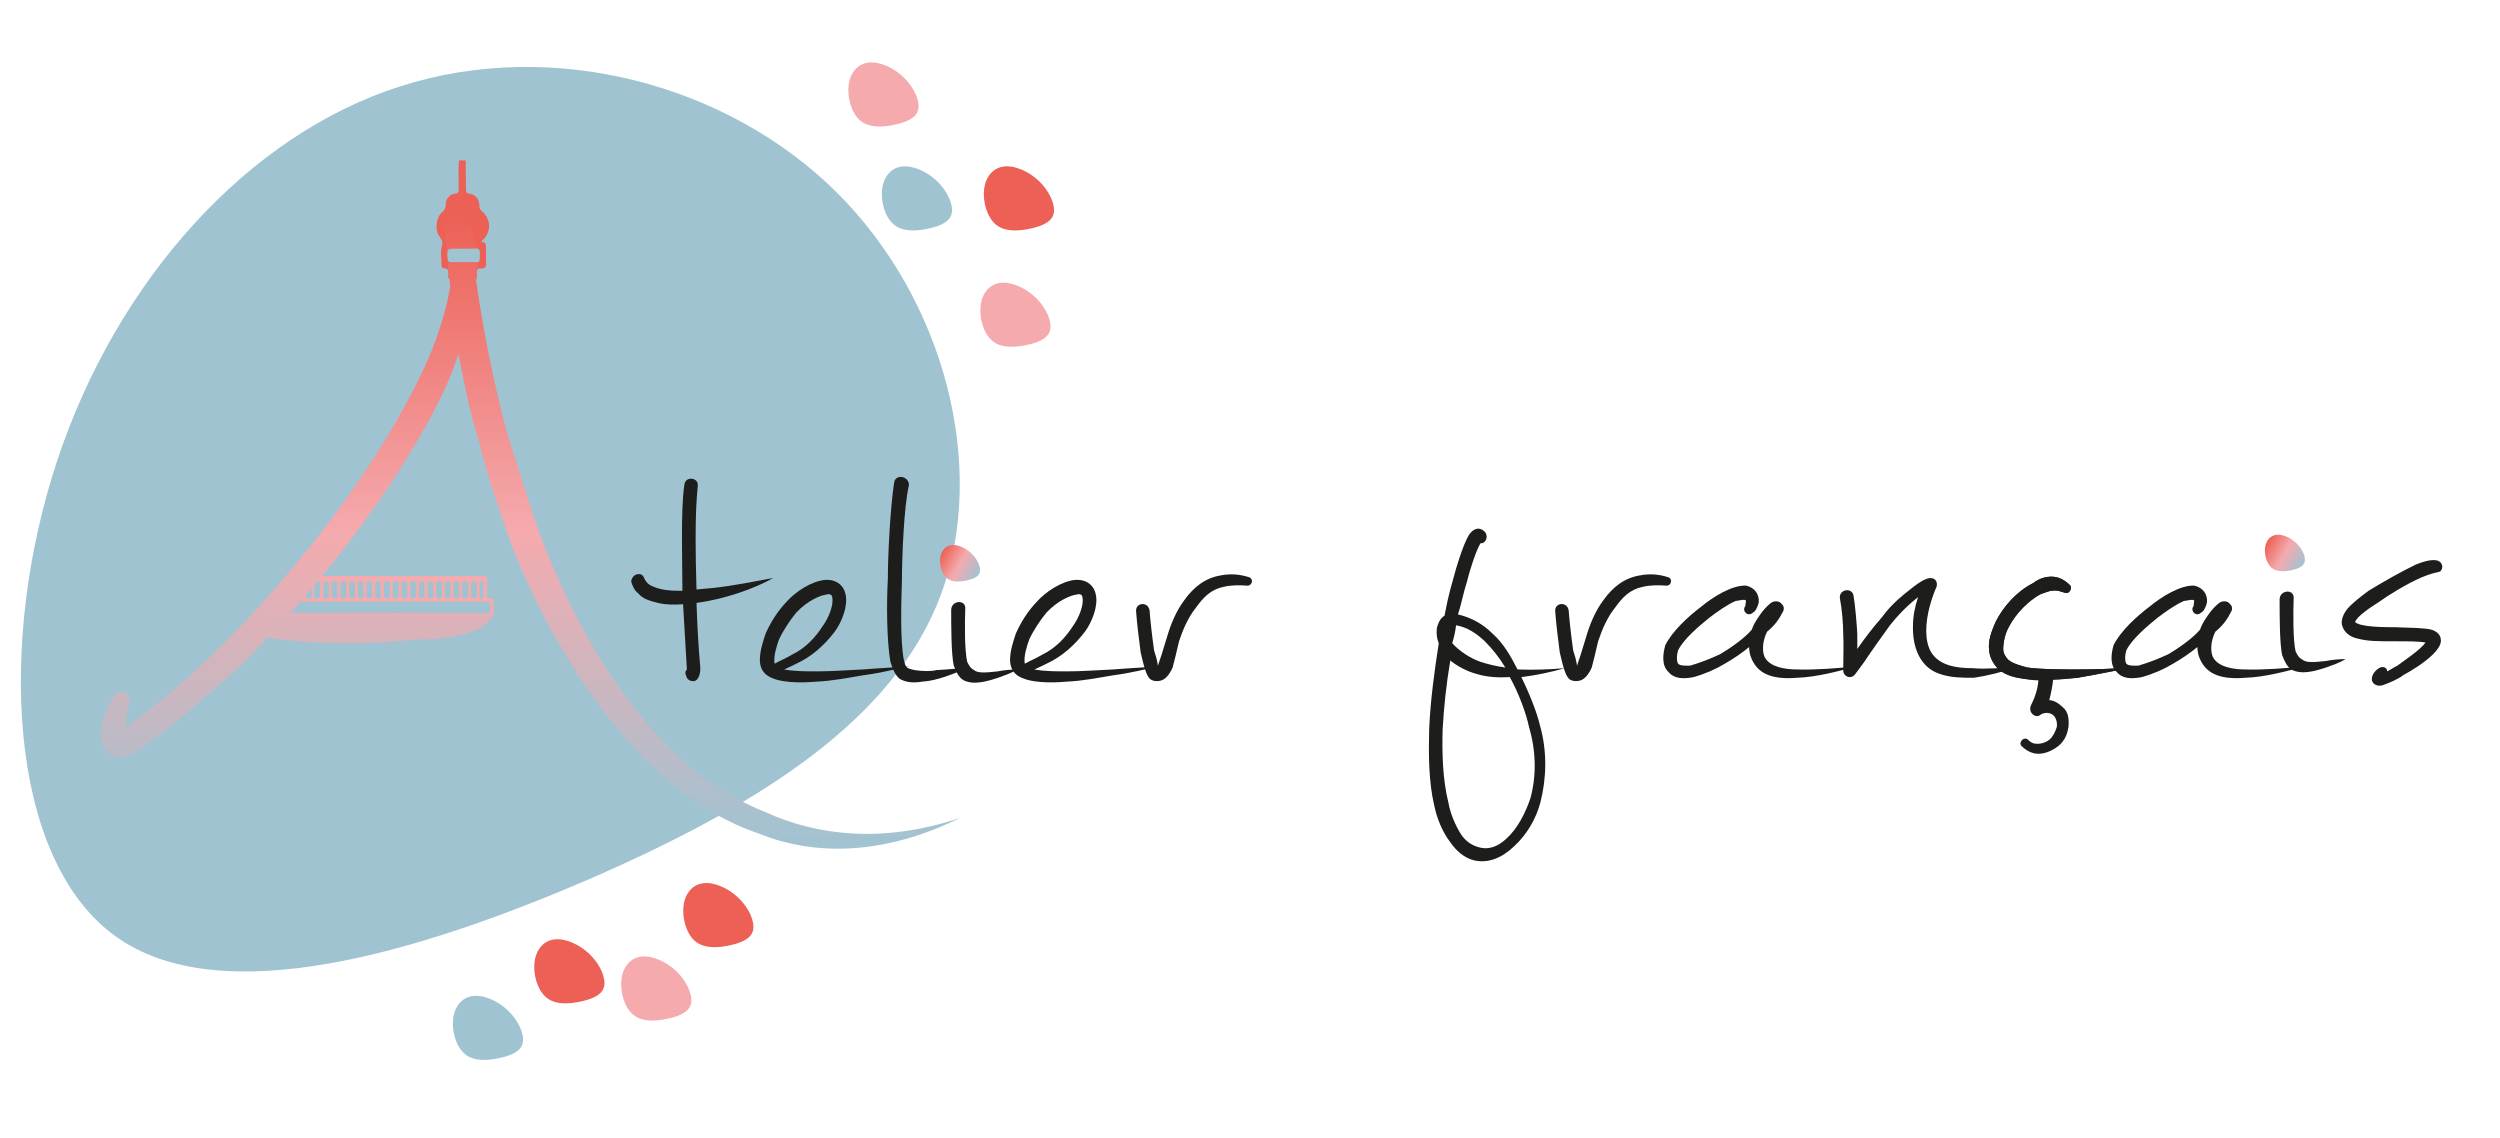
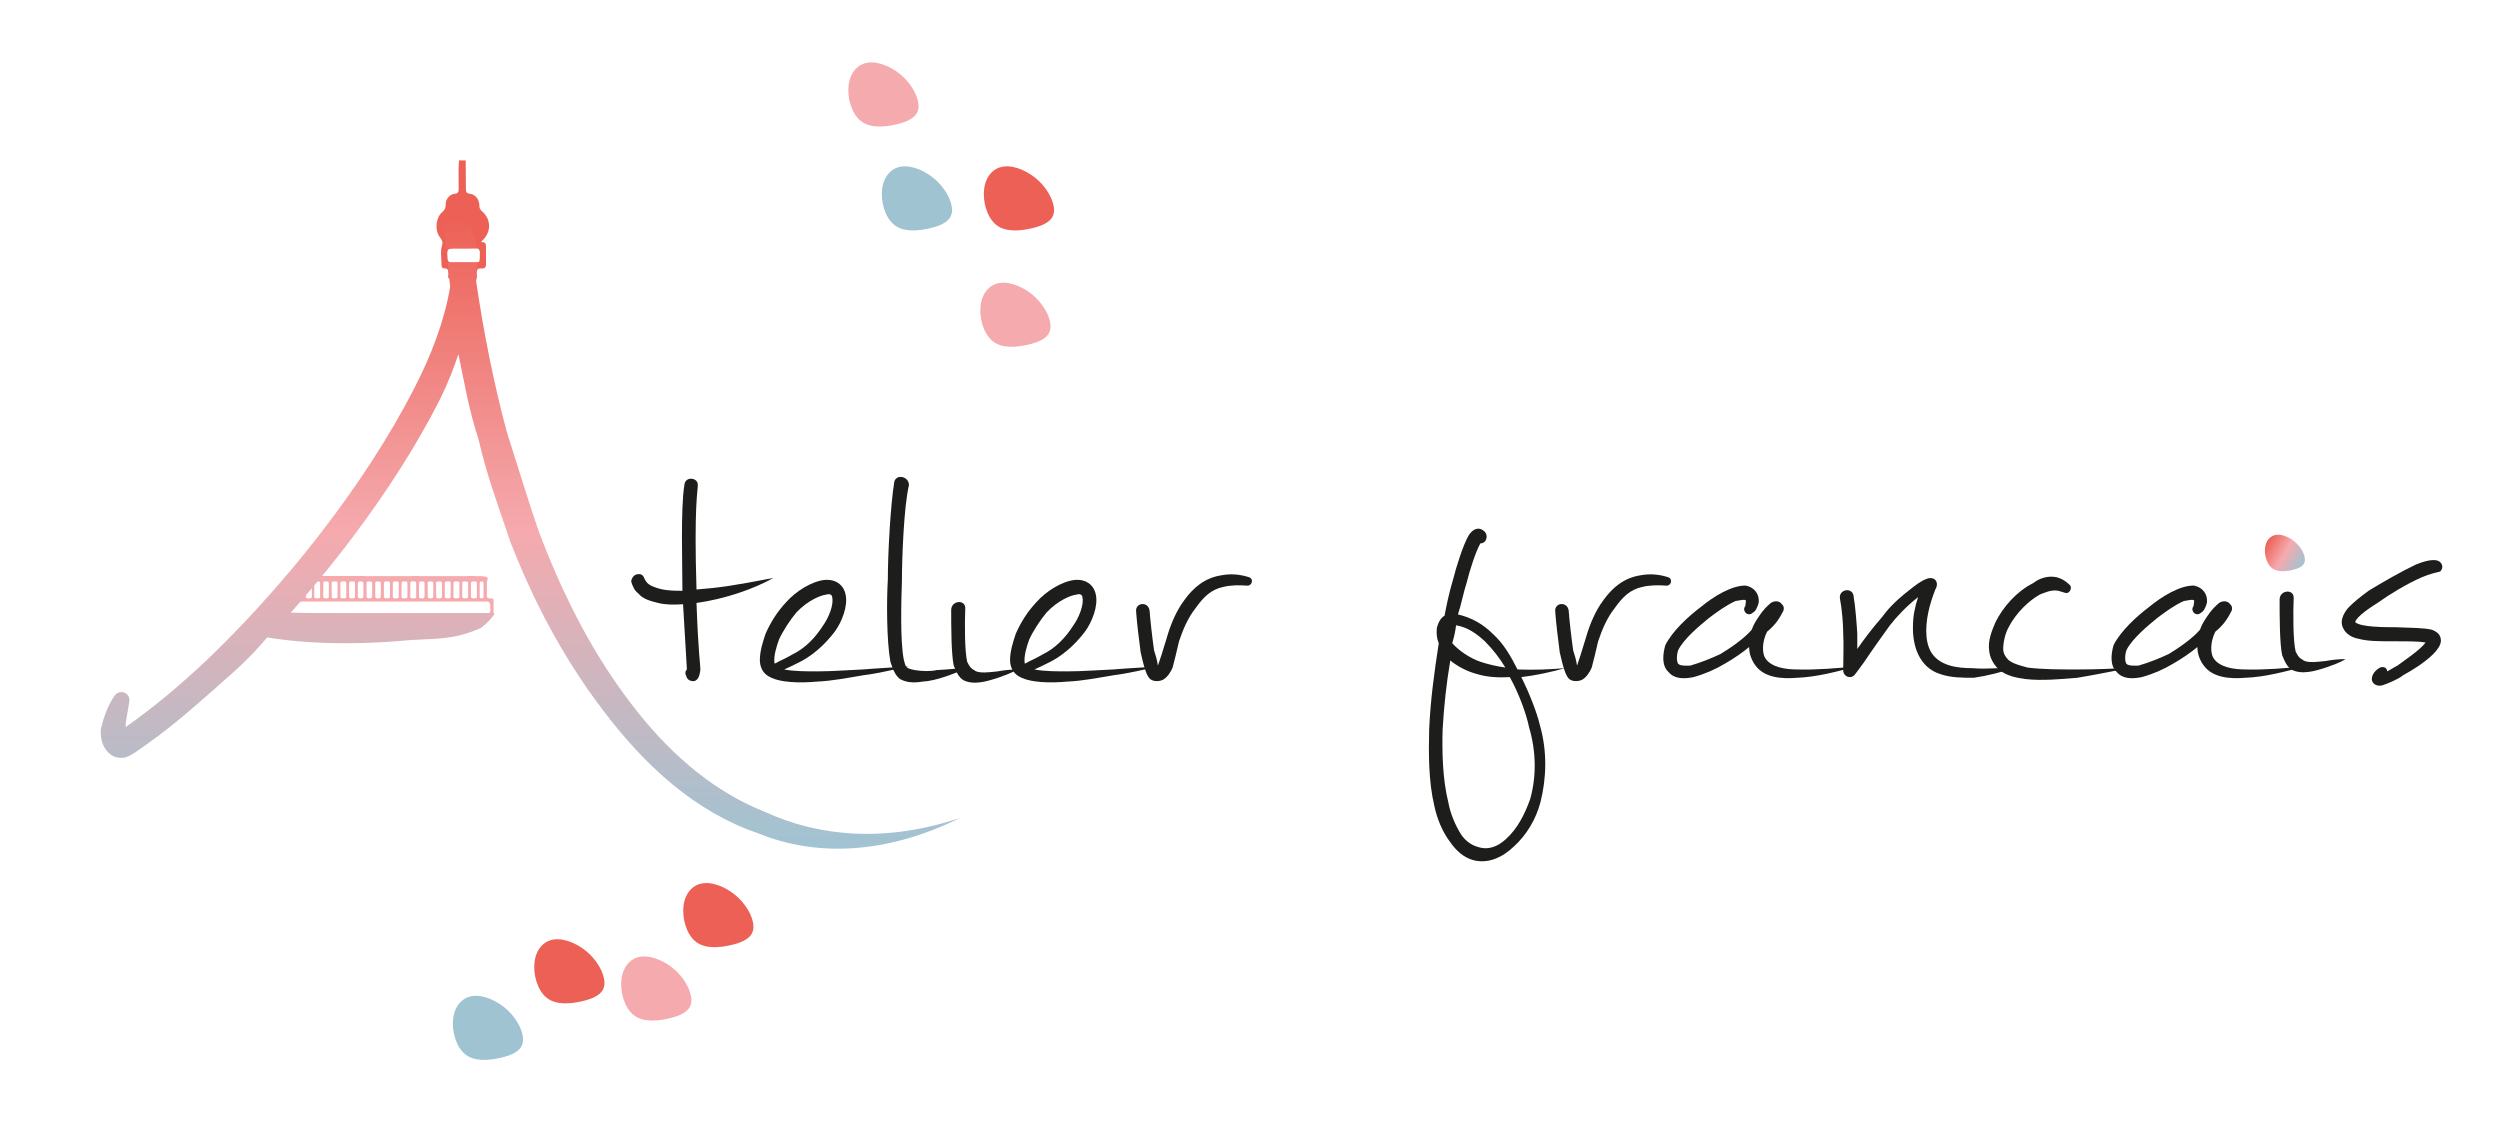
<svg xmlns="http://www.w3.org/2000/svg" xmlns:xlink="http://www.w3.org/1999/xlink" viewBox="0 0 586 266.81">
  <defs>
    <style> .cls-1 { fill: url(#Naamloos_verloop_6); } .cls-2 { fill: #ec6055; } .cls-3 { fill: #f5aaae; } .cls-4 { fill: #a0c3d2; } .cls-5 { fill: #1d1d1b; } .cls-6 { fill: url(#Naamloos_verloop_14-2); } .cls-7 { fill: url(#Naamloos_verloop_14); } </style>
    <linearGradient id="Naamloos_verloop_6" data-name="Naamloos verloop 6" x1="124.32" y1="198.94" x2="124.32" y2="50.3" gradientUnits="userSpaceOnUse">
      <stop offset="0" stop-color="#a0c3d2" />
      <stop offset=".5" stop-color="#f5aaae" />
      <stop offset="1" stop-color="#ec6055" />
    </linearGradient>
    <linearGradient id="Naamloos_verloop_14" data-name="Naamloos verloop 14" x1="530.99" y1="127.58" x2="539.74" y2="132.63" gradientUnits="userSpaceOnUse">
      <stop offset="0" stop-color="#ec6055" />
      <stop offset=".5" stop-color="#f5aaae" />
      <stop offset="1" stop-color="#a0c3d2" />
    </linearGradient>
    <linearGradient id="Naamloos_verloop_14-2" data-name="Naamloos verloop 14" x1="220.44" y1="129.98" x2="229.2" y2="135.04" xlink:href="#Naamloos_verloop_14" />
  </defs>
  <g id="Laag_10" data-name="Laag 10">
    <path class="cls-2" d="m176.55,217.9c-.35,2.01-2.47,2.99-5.2,3.62-2.74.63-6.1.94-8.29-.81-2.21-1.76-3.22-5.56-2.83-8.48.39-2.92,2.17-4.95,4.72-5.21,2.55-.27,5.85,1.21,8.2,3.49,2.36,2.29,3.75,5.36,3.41,7.4Z" />
    <path class="cls-2" d="m141.63,231.07c-.35,2.01-2.47,2.99-5.2,3.62-2.74.63-6.1.94-8.29-.81-2.21-1.76-3.22-5.56-2.83-8.48.39-2.92,2.17-4.95,4.72-5.21,2.55-.27,5.85,1.21,8.2,3.49,2.36,2.29,3.75,5.36,3.41,7.4Z" />
    <path class="cls-3" d="m162,235.1c-.35,2.01-2.47,2.99-5.2,3.62-2.74.63-6.1.94-8.29-.81-2.21-1.76-3.22-5.56-2.83-8.48.39-2.92,2.17-4.95,4.72-5.21,2.55-.27,5.85,1.21,8.2,3.49,2.36,2.29,3.75,5.36,3.41,7.4Z" />
    <path class="cls-4" d="m122.55,244.33c-.35,2.01-2.47,2.99-5.2,3.62-2.74.63-6.1.94-8.29-.81-2.21-1.76-3.22-5.56-2.83-8.48.39-2.92,2.17-4.95,4.72-5.21,2.55-.27,5.85,1.21,8.2,3.49,2.36,2.29,3.75,5.36,3.41,7.4Z" />
    <path class="cls-3" d="m246.19,77.17c-.35,2.01-2.47,2.99-5.2,3.62-2.74.63-6.1.94-8.29-.81-2.21-1.76-3.22-5.56-2.83-8.48.39-2.92,2.17-4.95,4.72-5.21,2.55-.27,5.85,1.21,8.2,3.49,2.36,2.29,3.75,5.36,3.41,7.4Z" />
    <path class="cls-4" d="m223.1,49.9c-.35,2.01-2.47,2.99-5.2,3.62-2.74.63-6.1.94-8.29-.81-2.21-1.76-3.22-5.56-2.83-8.48.39-2.92,2.17-4.95,4.72-5.21,2.55-.27,5.85,1.21,8.2,3.49,2.36,2.29,3.75,5.36,3.41,7.4Z" />
    <path class="cls-2" d="m247.01,49.9c-.35,2.01-2.47,2.99-5.2,3.62-2.74.63-6.1.94-8.29-.81-2.21-1.76-3.22-5.56-2.83-8.48.39-2.92,2.17-4.95,4.72-5.21,2.55-.27,5.85,1.21,8.2,3.49,2.36,2.29,3.75,5.36,3.41,7.4Z" />
    <path class="cls-3" d="m215.25,25.54c-.35,2.01-2.47,2.99-5.2,3.62-2.74.63-6.1.94-8.29-.81-2.21-1.76-3.22-5.56-2.83-8.48.39-2.92,2.17-4.95,4.72-5.21,2.55-.27,5.85,1.21,8.2,3.49,2.36,2.29,3.75,5.36,3.41,7.4Z" />
  </g>
  <g id="Laag_11" data-name="Laag 11">
-     <path class="cls-4" d="m220.61,139.24c-10.88,29.5-42.86,49.56-82.28,66.74-39.56,17.05-86.56,31.48-111.44,13.35C1.87,201.07-.62,150.35,13.39,108.02,27.41,65.7,58.06,31.61,93.82,20.24c35.89-11.51,76.76-.43,102.17,24.73,25.54,25.28,35.5,64.5,24.62,94.27Z" />
    <path class="cls-3" d="m114.78,140.25c-.48,0-.68-.15-.66-.66.02-1,0-2.01.01-3.01,0-.16.01-.33.07-.47.25-.63.15-.82-.54-.96-.67-.14-1.36-.12-2.03-.09-.14,0-.26-.01-.36-.05h-1.71c-.12.09-.33.03-.48.03-1.73.01-3.46.01-5.18.01s-3.41,0-5.12-.01c-.16,0-.37.07-.5-.03h-1.68c-.11.04-.28.04-.54.04h-5c-1.75,0-3.5-.02-5.25.01-.14,0-.25-.01-.33-.05h-14.68c-.09.03-.2.05-.32.04-.62-.01-1.24-.01-1.86,0-.44.01-.89.04-1.29.24-.28.15-.53.43-.2.65.48.31.42.73.42,1.16v2.29q0,.81-.81.85c-.35.02-.63.07-.63.53.01,1.06.01,2.12,0,3.19,0,.32.14.5.46.48.65-.03.61.24.41.73-.27.62-.53,1.24-.8,1.86h27.66c-.25,0-.56-.08-.81-.06-.06.01-.12,0-.19,0v-.02c-.15,0-.32.02-.47,0-.3-.04-.75.16-.88-.14-.1-.21.3-.46.47-.7.07-.1.16-.18.24-.28.27-.33.42-.55.54-.64.08-.07.16-.07.25,0,.13.09.3.31.6.68.26.32.82.69.66.97-.07.15-.23.19-.41.19h9.66c-.19,0-.34-.05-.42-.21-.14-.29.47-.71.76-1.07.71-.88.57-.78,1.24.01.2.23.38.47.57.7.09.12.27.25.21.4-.09.21-.32.11-.49.12-.32.01-.64,0-1.05,0-.22-.06-.55.05-.82.05h9.41s.05-.04.08-.06c-.26.01-.53.01-.79.01h-1.03c-.32,0-.34-.14-.17-.37.33-.42.67-.85,1-1.28.17-.21.32-.19.48.01.33.41.67.82.99,1.22.29-.25.6-.54.91-.85.22-.22.44-.45.63-.66,0-.01-.01-.02-.01-.03-.12-.29-.21-.55.27-.57.38-.02.42-.28.42-.59v-2.71c0-.88,0-.9-.91-.9Zm-2.34-3.59c0-.34.24-.36.5-.36s.41.11.4.39v3.12c.01.3-.13.44-.43.44s-.47-.1-.47-.41c-.01-1.06-.01-2.12,0-3.18Zm-2.04.09c0-.56.39-.44.72-.45.31-.01.67-.06.66.45-.02.52-.01,1.04-.01,1.56,0,.48,0,.96.01,1.44.02.53-.34.5-.69.5s-.7.03-.69-.5c.01-1,0-2,0-3Zm-2.05-.01c0-.56.41-.43.72-.44.33-.01.67-.05.66.46-.02.5-.01,1-.01,1.5s-.01,1,.01,1.5c.01.53-.35.49-.7.49-.36.01-.69.02-.68-.51.01-1,.01-2,0-3Zm-2.04.01c-.01-.57.4-.44.72-.45s.67-.05.66.46c-.02.49-.01.99-.01,1.5s-.01,1,.01,1.5c.01.53-.35.49-.7.49-.36.01-.7.03-.69-.5.02-1,.01-2.01.01-3Zm-2.05-.01c0-.56.41-.43.73-.44.32-.02.66-.04.65.46-.02.5-.01,1-.01,1.5s-.01,1,0,1.5c.02.53-.34.49-.69.49-.36.01-.69.01-.68-.51,0-1,0-2,0-3Zm-2.04.06c-.02-.58.37-.49.72-.51.38-.01.68.02.66.53-.03.48-.01.96-.01,1.44s-.01,1,0,1.5c.01.53-.35.49-.7.5-.36,0-.68-.01-.67-.52.01-.98.02-1.96,0-2.94Zm-1.32-.51c.34.01.66-.02.66.47-.01,1-.01,2,0,3,0,.48-.31.5-.65.5-.34-.01-.66-.02-.65-.49v-1.56c0-.48,0-.96-.01-1.44-.01-.49.32-.48.65-.48Zm-2.07,0c.35.01.7-.03.68.5-.02.5,0,1,0,1.5s-.01.97,0,1.44c0,.51-.31.52-.68.53-.36,0-.63-.06-.62-.52.01-.98.01-1.97,0-2.94,0-.47.26-.52.63-.51Zm-1.89.01c.3-.02.63-.04.62.43-.02.5-.01,1-.01,1.51s-.01,1.04,0,1.56c.01.45-.3.47-.61.45s-.76.12-.76-.42c-.02-1.04-.02-2.09-.01-3.13.01-.56.47-.38.77-.4Zm-2.81.45c-.01-.56.4-.44.72-.45.33-.01.67-.05.65.46-.01.49,0,.99,0,1.5s-.01,1,0,1.5c.02.53-.34.49-.69.49-.36.01-.69.02-.68-.5.01-1.01.01-2.01,0-3Zm-2.05-.01c0-.56.41-.43.73-.44.32-.02.67-.05.65.46-.02.5,0,1,0,1.5s0,1,0,1.5c.01.53-.35.49-.7.49-.36.01-.69.02-.68-.51.01-1,.01-2,0-3Zm-1.25-.44c.37-.04.61.07.59.52-.03.48-.01.96-.01,1.44s-.01,1,0,1.5c.02.48-.29.51-.63.49-.35-.01-.78.09-.78-.48-.01-1-.01-2-.01-3,.01-.63.49-.44.84-.47Zm-2.87.48c0-.54.36-.47.7-.49.37-.01.62.06.6.52-.02.5,0,1,0,1.5,0,.46-.02.92,0,1.38.02.47-.23.57-.63.57-.38-.01-.68-.04-.67-.54.02-.98.01-1.96,0-2.94Zm-2.04,0c-.01-.49.3-.49.64-.49.32.01.67-.03.67.46-.01.52,0,1.04,0,1.56,0,.46-.02.93,0,1.39.02.47-.25.56-.65.56-.38-.01-.67-.04-.66-.54.01-.98.01-1.97,0-2.94Zm-2.04,1.44c0-.46.02-.92,0-1.38-.03-.48.22-.56.62-.55.37.01.69,0,.68.52-.01.95-.01,1.92,0,2.88.01.52-.29.56-.7.57-.43.01-.63-.15-.6-.6.02-.47,0-.96,0-1.44Zm-2.04-1.49c0-.53.38-.43.68-.43s.69-.11.69.42v1.5c0,.51,0,1.04,0,1.56.01.49-.31.48-.65.47-.33-.01-.72.08-.72-.46,0-1.03.01-2.05,0-3.06Zm-2.05,1.47c0-.49.01-.97,0-1.44-.02-.51.33-.47.65-.46s.73-.12.72.45v3.06c0,.5-.36.44-.68.44s-.69.07-.69-.43v-1.62Zm-1.39-1.9c.32.01.73-.12.72.45v3.06c0,.5-.37.44-.69.44-.3,0-.68.07-.68-.43v-1.57c0-.5.01-1-.01-1.5-.01-.51.34-.46.66-.45Zm-2.62.42c.01-.55.45-.4.76-.42.33-.03.55.06.54.46-.02.49,0,.99,0,1.5s-.01,1,0,1.5c.01.41-.23.5-.58.49-.34-.01-.72.04-.73-.47,0-1.03,0-2.05.01-3.06Zm-1.48-.43h.14c.31.01.61,0,.6.5-.02.98-.02,1.96-.01,2.94.01.57-.36.51-.73.53-.39.01-.67-.06-.65-.55.03-.48.01-.96.01-1.44,0-.35.01-.7,0-1.05,0-.13,0-.26-.01-.39-.03-.51.26-.56.65-.54Zm-2.6.46c0-.6.46-.43.78-.45.35-.03.65.01.63.49-.01.36-.01.72,0,1.09v.4h-.01c0,.5,0,1,.01,1.5,0,.49-.34.48-.67.47-.32-.01-.74.09-.74-.45v-.27c-.01-.93,0-1.86,0-2.78Zm-2.04.03c-.01-.44.23-.5.57-.48.33.01.73-.09.73.46v1.5c0,.47,0,.96,0,1.43.02.48-.25.57-.65.57s-.66-.04-.65-.54c.02-.99.01-1.97,0-2.94Zm-1.01-.47c.32-.01.34.21.34.45v3.05c0,.21-.05.41-.32.42-.26,0-.34-.18-.34-.4,0-1.04,0-2.08,0-3.11,0-.22.06-.4.33-.41Zm-1.76,6.52c0-.44,0-.88-.01-1.32-.01-.36.13-.54.5-.51.14.01.28,0,.42,0h46.21q.91,0,.91.93c0,.42-.02.84,0,1.26.01.21-.04.36-.16.43h-.01c-.08.07-.18.09-.32.08-.18-.01-.36,0-.54,0h-46.15q-.85,0-.85-.87Zm3.64,4h-2.34c.5-.6.87-1.06,1.25-1.52.14-.17.26-.15.39.01.3.4.61.8.91,1.2.18.24.02.31-.21.31Zm.81-.45c-.39-.51-.78-1.01-1.16-1.52-.18-.23-.08-.39.19-.39.9-.01,1.79,0,2.87,0-.6.73-1.08,1.31-1.56,1.89-.11.14-.22.17-.34.02Zm3.54.37c-.07.12-.22.08-.33.08h-2.46c.47-.58.84-1.04,1.22-1.5.21-.26.38-.21.57.03.28.37.59.72.88,1.08.07.09.19.18.12.31Zm.36-.65c-.34-.43-.68-.84-1.03-1.26-.19-.23-.15-.37.16-.37.84-.01,1.68-.01,2.65-.01-.41.69-.88,1.15-1.29,1.66-.17.21-.33.18-.49-.02Zm3.28.72c-.8,0-1.62,0-2.58,0,.49-.6.89-1.08,1.29-1.56.15-.18.3-.15.45.02.32.4.65.8.98,1.2.15.19.15.33-.14.33Zm2.09-1.99c-.32.41-.66.81-.98,1.23-.19.24-.36.27-.57,0-.32-.41-.65-.81-.98-1.21-.24-.29-.1-.38.2-.39h1.08c.36,0,.72,0,1.08.01.29,0,.37.12.17.36Zm2.47,1.38c-.28-.2-.61-.46-.54-.92.11-.73.21-.83.96-.83.38.01.75-.06,1.23.08-.39.49-.71.92-1.07,1.32-.15.17-.28.57-.58.35Zm3.21.77c-.85.01-1.71.01-2.76.01.53-.66.96-1.2,1.41-1.73.15-.18.3-.14.44.03.37.45.74.9,1.1,1.34.21.26.09.35-.19.35Zm.53-.86c-.35-.44-.71-.87-1.06-1.31-.22-.27-.05-.34.2-.35h2.7c-.53.65-.94,1.15-1.35,1.65-.16.2-.33.21-.49.01Zm.59.83c.51-.62.94-1.16,1.38-1.69.13-.15.27-.15.41.01.43.51.86,1.03,1.41,1.68h-3.2Zm4.81-2.07c-.33.4-.68.79-1,1.2-.2.25-.36.27-.57.01-.32-.41-.65-.82-.98-1.21-.26-.31-.14-.42.2-.42h2.16c.41-.01.4.16.19.42Zm1.71.45c-.19-.24-.62-.48-.48-.76.14-.27.59-.08.9-.11.16-.02.32,0,.48,0s.32-.02.48,0c.31.04.74-.16.88.13.11.24-.27.5-.45.72-.89,1.14-.91,1.14-1.81.02Zm3.99,1.65c-.4.01-.8,0-1.2,0h0c-.36.01-.72.01-1.08,0-.26,0-.42-.07-.21-.34.36-.46.73-.91,1.1-1.35.14-.18.3-.2.45-.02.38.45.77.92,1.14,1.39.19.24.01.31-.2.32Zm.87-.72c-.19.07-.26-.07-.35-.17-.33-.4-.66-.8-.99-1.2-.08-.11-.25-.22-.14-.36.06-.07.23-.06.34-.07.2-.01.4,0,.66,0,.33.1.86-.24,1.08.37.16.43-.19,1.26-.6,1.43Zm4.38-.63c-.63.76-.64.75-1.28-.03-.21-.26-.42-.52-.64-.79-.19-.23-.14-.35.16-.35h1.26c.42.06,1.05-.22,1.21.14.13.31-.43.7-.71,1.03Zm2.97.5c-.35-.44-.72-.87-1.07-1.31-.15-.18-.16-.35.13-.35.8-.01,1.6-.01,2.41,0,.09,0,.2.02.19.2-.03.06-.08.14-.14.22-.33.4-.68.79-1,1.21-.18.22-.33.27-.52.03Zm3.32.85h-2.16c-.13,0-.31.06-.37-.11-.06-.15.08-.25.17-.36.29-.37.61-.74.89-1.12.23-.29.42-.33.66-.02.32.41.65.81.98,1.21.21.26.16.39-.17.4Zm1.92-1.93c-.17.22-.45.43-.58.66-.06.1-.16.19-.22.29-.2.32-.38.36-.62.03-.25-.33-.52-.65-.79-.97-.05-.06-.11-.13-.16-.19-.07-.09-.17-.22-.14-.31.04-.17.23-.1.36-.1.32-.01.64-.01,1.04-.01.37.06,1.06-.2,1.21.12.08.17.02.33-.1.48Z" />
    <g>
      <path class="cls-5" d="m181.26,135.48c-4.5,2.55-11.4,4.95-18,5.85.45,12.45.9,13.95.9,15.75-.15,1.2-.45,2.25-1.35,2.55-.9.15-1.8-.3-1.95-1.2-.3-.45-.3-1.05.15-1.5,0,0-.6-10.35-.9-15.3-1.95.15-4.05.15-5.85-.3-1.8-.45-3.6-.9-4.65-2.25-.9-.6-1.35-1.8-1.65-2.7,0-.9.75-1.8,1.65-1.8,1.35-.15,1.35,1.2,1.8,1.65.6,1.05,2.25,1.5,3.3,1.8,1.8.45,3.6.45,5.25.45,0-5.85-.45-19.2.45-24.75.15-2.25,3.3-1.8,3.15,0,0,1.5-.9,4.95-.3,24.45,5.7-.45,8.55-.9,18-2.7Z" />
      <path class="cls-5" d="m213.06,156.17c-3.45.75-7.05,1.65-10.65,2.1-3.6.6-7.35,1.35-10.95,1.5-3.45.3-9,.45-11.7-1.5-1.2-.9-1.65-2.25-1.65-3.6,0-2.1.75-4.35,1.35-6.15,1.2-2.7,2.7-5.1,4.8-7.35,2.25-2.55,6-4.95,9.15-5.25,2.55-.15,4.35,1.2,4.8,3.45.6,2.7-.9,6.45-2.55,8.7-2.4,3.15-5.4,5.85-9,7.5-.9.45-1.8.9-2.85,1.35,2.25.45,5.4.45,7.65.45,3.6,0,7.2-.3,10.8-.45,3.6-.3,7.2-.45,10.8-.75Zm-31.5-.6c1.35-.75,2.85-1.35,4.05-2.1,3.15-1.5,5.55-4.05,7.35-6.9,1.2-1.65,2.55-4.8,2.1-6.6,0-.45-.45-.9-1.35-.6-1.35.15-4.35,1.35-7.05,4.2-1.5,1.8-3.15,4.35-4.05,6.3-.6,1.65-1.35,4.05-1.05,5.7Z" />
      <path class="cls-5" d="m227.01,156.47c-3.15,1.35-7.5,3.15-10.8,3.3-1.8.3-3.6.3-5.25-.6-.9-.75-1.5-1.65-2.25-4.05-.9-4.95-.9-14.4-.6-19.35,0-5.85.6-17.1,1.5-22.8.45-1.95,3.45-1.35,3.45.75-1.2,4.95-1.65,17.25-1.65,22.5-.15,4.5-.45,13.95.45,18.45.45,1.8.45,1.95,2.55,2.4,1.8.3,4.05.3,5.1,0,3-.15,5.7-.45,7.5-.6Z" />
      <path class="cls-5" d="m238.41,156.93c-1.35.9-3.3,1.5-4.5,1.95-1.5.45-4.65,1.65-7.2.9-1.8-.45-2.4-1.95-3.15-3.75-.6-2.7-.6-9.29-.6-13.04,0-2.25,3.3-2.55,3.3-.45-.15,3.75-.15,10.04.45,12.59.45.9.75,1.5,1.65,1.95.9.9,3.75.45,5.4.3,1.5-.3,3.3-.45,4.65-.45Z" />
      <path class="cls-5" d="m271.71,156.17c-3.45.75-7.05,1.65-10.65,2.1-3.6.6-7.35,1.35-10.95,1.5-3.45.3-9,.45-11.7-1.5-1.2-.9-1.65-2.25-1.65-3.6,0-2.1.75-4.35,1.35-6.15,1.2-2.7,2.7-5.1,4.8-7.35,2.25-2.55,6-4.95,9.15-5.25,2.55-.15,4.35,1.2,4.8,3.45.6,2.7-.9,6.45-2.55,8.7-2.4,3.15-5.4,5.85-9,7.5-.9.45-1.8.9-2.85,1.35,2.25.45,5.4.45,7.65.45,3.6,0,7.2-.3,10.8-.45,3.6-.3,7.2-.45,10.8-.75Zm-31.5-.6c1.35-.75,2.85-1.35,4.05-2.1,3.15-1.5,5.55-4.05,7.35-6.9,1.2-1.65,2.55-4.8,2.1-6.6,0-.45-.45-.9-1.35-.6-1.35.15-4.35,1.35-7.05,4.2-1.5,1.8-3.15,4.35-4.05,6.3-.6,1.65-1.35,4.05-1.05,5.7Z" />
      <path class="cls-5" d="m292.41,137.28c-1.8-.15-3.9-.15-5.7.3-2.85.6-4.65,2.4-6.45,4.95-1.8,2.25-3,5.1-3.9,7.8-.6,2.55-1.05,4.5-1.5,6.15-.45,1.05-1.2,2.25-2.25,2.85-.9.45-2.25.45-3-.15-.9-.75-1.5-3-2.25-6.3-.45-3.45-.9-7.2-1.05-9.45-.3-2.25,2.85-2.55,3.15-.3.15,2.1.6,6.15,1.05,9.3.3.9.75,2.4.9,3.6.3-.75,1.2-3.6,2.1-6.6.9-3.15,2.25-6.3,4.05-8.7,2.25-3.15,4.95-5.25,8.55-5.85,2.25-.45,4.5-.3,6.75.45,1.05.45.6,1.95-.45,1.95Z" />
      <path class="cls-5" d="m360.95,169.97c1.8,6.3,1.5,12.6.15,18-1.05,4.05-3.3,7.8-6.3,10.5-2.7,2.55-6,4.05-9.45,3.15-2.25-.6-4.05-2.25-5.4-4.2-1.95-2.55-3.15-5.7-3.75-8.55-1.35-5.7-1.35-12.15-1.2-18,.3-6.75,1.2-13.35,2.25-20.1-.45-1.05-.6-2.25-.45-3.6.3-1.05.75-2.25,1.8-2.85.45-2.25.9-4.8,2.1-8.85.6-2.4,2.25-7.8,3.6-10.05.9-1.35,2.25-2.1,3.6-.9,1.05.9.6,2.85-.9,2.85-1.2,2.1-2.7,7.05-3.15,9-.75,2.25-1.35,5.4-2.1,7.65,3.15.75,5.85,2.25,8.1,4.5,2.55,2.25,4.35,5.4,5.85,8.4,3.9.15,7.5,0,11.1-.3-3.15.9-6.6,1.65-10.2,2.1,1.8,3.6,3.6,8.1,4.35,11.25Zm-2.55.45c-.6-3-2.4-7.95-4.5-11.7-2.7.15-5.4,0-7.8-.75-2.25-.6-4.5-1.8-6.15-3.15-.9,5.25-1.5,10.8-1.8,16.2-.15,5.4,0,11.7,1.35,17.1.45,2.55,1.65,5.4,3,7.5.9,1.35,2.25,2.4,3.75,2.85,2.55.9,4.8,0,6.75-1.8,2.7-2.4,4.5-6,5.7-9.45,1.5-5.4,1.35-11.25-.3-16.8Zm-17.1-23.85c-.15,1.35-.45,2.7-.9,4.2,1.65,1.8,4.05,3.45,6.6,4.35,1.8.6,3.75,1.05,5.85,1.35-1.35-2.25-3-4.35-4.8-6.15-1.95-1.8-4.05-3.3-6.75-3.75Z" />
      <path class="cls-5" d="m390.65,137.28c-1.8-.15-3.9-.15-5.7.3-2.85.6-4.65,2.4-6.45,4.95-1.8,2.25-3,5.1-3.9,7.8-.6,2.55-1.05,4.5-1.5,6.15-.45,1.05-1.2,2.25-2.25,2.85-.9.45-2.25.45-3-.15-.9-.75-1.5-3-2.25-6.3-.45-3.45-.9-7.2-1.05-9.45-.3-2.25,2.85-2.55,3.15-.3.15,2.1.6,6.15,1.05,9.3.3.9.75,2.4.9,3.6.3-.75,1.2-3.6,2.1-6.6.9-3.15,2.25-6.3,4.05-8.7,2.25-3.15,4.95-5.25,8.55-5.85,2.25-.45,4.5-.3,6.75.45,1.05.45.6,1.95-.45,1.95Z" />
      <path class="cls-5" d="m435.2,156.17c-4.35,1.2-9.45,2.55-13.95,2.7-3.6.3-7.65,0-9.75-2.85-.9-1.2-1.5-2.7-1.5-4.35-1.65,1.35-3.6,2.7-5.7,3.9-2.25,1.35-4.65,2.4-7.35,3.15-2.25.45-4.5.45-5.85-1.2-1.65-1.5-1.35-4.2-.75-6.3,1.65-3.3,5.4-6.75,8.4-9,2.7-2.25,7.2-5.1,10.5-4.95,2.1.45,3.15,2.1,3,3.9-.3,1.35-.9,2.25-1.35,2.4-1.2,1.2-2.7-.45-1.8-1.5,0-.3.15-.9.15-1.2,0-.6-1.95,0-2.4,0-2.1.9-4.35,2.55-6.15,3.9-2.4,1.95-6,4.95-7.35,7.65-.45,1.5-.3,2.7,0,3.15.45.6,2.25.45,2.85.45,2.55-.75,4.8-1.65,7.05-2.7,2.25-1.35,5.55-3.6,7.35-5.7.45-1.35,1.2-2.4,1.8-3.3.9-1.35,1.8-2.25,2.7-3,.9-.6,2.1-.45,2.55.3.6.45.6,1.35.15,1.95-.9,1.8-1.95,3.15-3.6,4.5-1.35,2.7-1.05,5.25-.45,6.15,1.35,2.25,4.95,2.7,7.5,2.7,4.05.15,9.9-.3,13.95-.75Z" />
      <path class="cls-5" d="m472.25,156.47c-2.85,1.05-6.45,1.95-9.6,2.4-2.7,0-5.4,0-7.95-.9-4.65-1.5-6.45-6.3-6.3-11.25,0-2.25.45-4.5,1.2-6.75-2.7,2.1-4.95,4.5-6.6,6.6-1.95,2.7-4.2,5.85-6,8.55-.3.45-2.1,2.85-2.1,2.85-.9,1.35-2.85.75-2.85-.9,0-2.85.15-5.85,0-8.55,0-2.25-.3-5.85-.75-8.1-.45-2.25,2.7-2.85,3.15-.9.45,2.55.75,6.6.9,9v3.6c1.65-2.4,3.6-4.95,5.7-7.35,1.35-1.8,2.85-3.6,6.3-6.3,1.5-1.2,2.85-2.25,4.05-2.7,1.95-.9,3.3.6,2.25,2.4,0,0-.75,1.8-1.35,4.05-.9,3.45-1.35,7.95.45,10.8,1.95,3,5.85,3.6,9.6,3.6,3.45.3,7.05-.15,9.9-.15Z" />
      <path class="cls-5" d="m500.17,156.45c-5.4.9-7.82,1.52-13.22,2.42-3.6.3-8.4.75-12.15.3-2.25-.3-4.5-.75-6.3-2.25-1.2-1.2-2.1-2.7-2.25-4.5-.3-2.25.6-4.5,1.5-6.6,1.8-3.6,4.95-7.2,8.85-9.15,1.5-1.2,3.6-1.8,5.55-1.35,1.65.45,2.7,1.5,3.15,1.95.45.9-.45,2.1-1.35,1.65-.15,0-.9-.3-1.5-.45-1.65-.3-3.15.45-4.35.9-2.4,1.35-5.55,4.2-7.35,7.8-.75,1.35-1.2,3.45-1.2,4.95,0,.9.45,1.8,1.2,2.55,1.05.9,2.85,1.35,4.5,1.8,3.3.45,8.1.45,11.4.45,5.25,0,8.57-.17,13.52-.47Z" />
      <path class="cls-5" d="m549.79,154.49c-1.35.9-3.3,1.5-4.5,1.95-1.5.45-4.65,1.65-7.2.9-1.8-.45-2.4-1.95-3.15-3.75-.6-2.7-.6-9.3-.6-13.05,0-2.25,3.3-2.55,3.3-.45-.15,3.75-.15,10.05.45,12.6.45.9.75,1.5,1.65,1.95.9.9,3.75.45,5.4.3,1.5-.3,3.3-.45,4.65-.45Z" />
      <path class="cls-5" d="m540.27,156.17c-4.35,1.2-9.45,2.55-13.95,2.7-3.6.3-7.65,0-9.75-2.85-.9-1.2-1.5-2.7-1.5-4.35-1.65,1.35-3.6,2.7-5.7,3.9-2.25,1.35-4.65,2.4-7.35,3.15-2.25.45-4.5.45-5.85-1.2-1.65-1.5-1.35-4.2-.75-6.3,1.65-3.3,5.4-6.75,8.4-9,2.7-2.25,7.2-5.1,10.5-4.95,2.1.45,3.15,2.1,3,3.9-.3,1.35-.9,2.25-1.35,2.4-1.2,1.2-2.7-.45-1.8-1.5,0-.3.15-.9.15-1.2,0-.6-1.95,0-2.4,0-2.1.9-4.35,2.55-6.15,3.9-2.4,1.95-6,4.95-7.35,7.65-.45,1.5-.3,2.7,0,3.15.45.6,2.25.45,2.85.45,2.55-.75,4.8-1.65,7.05-2.7,2.25-1.35,5.55-3.6,7.35-5.7.45-1.35,1.2-2.4,1.8-3.3.9-1.35,1.8-2.25,2.7-3,.9-.6,2.1-.45,2.55.3.6.45.6,1.35.15,1.95-.9,1.8-1.95,3.15-3.6,4.5-1.35,2.7-1.05,5.25-.45,6.15,1.35,2.25,4.95,2.7,7.5,2.7,4.05.15,9.9-.3,13.95-.75Z" />
      <path class="cls-5" d="m552.05,145.82c1.2,1.2,7.05,1.2,9.45,1.2,4.05.15,6.75.15,8.55.6,1.2.45,2.1,1.2,2.1,2.55,0,1.05-.9,2.25-1.8,3.15-1.8,1.8-4.8,3.75-7.05,4.95-1.05.9-3.6,1.95-4.95,2.4-1.5.3-2.4-.6-2.4-1.5,0-1.2,1.05-2.25,1.95-2.7.75-.3,1.65,0,1.65.9.9-.45,1.5-.9,2.4-1.35,1.8-1.35,5.25-3.6,6.6-5.4-1.35-.3-4.05-.3-7.2-.3-3.9,0-6.3,0-8.55-.6-1.65-.3-3-1.2-3.6-2.55-.75-1.5,0-3.15,1.05-4.5,1.35-1.5,3.15-2.85,4.95-4.2,3.45-2.1,7.65-4.5,11.1-6.15,1.5-.6,3.75-1.35,5.1-.9.9.3,1.35,1.35.9,2.1-.45.9-.6.15-4.65,1.8-3.45,1.5-7.65,4.05-10.35,6-1.2.75-4.95,3.15-5.25,4.5Z" />
    </g>
-     <path class="cls-5" d="m484.85,170.42c-.3,1.8-.9,3.15-2.25,4.35-1.65,1.35-3.9,2.25-5.85,1.8-1.2-.3-2.1-.9-3-1.8-.6-.9.75-2.25,1.65-1.35.45.45,1.05.9,1.8.9,1.05.15,2.7-.3,3.6-1.35.6-.75,1.05-1.65,1.35-2.7.15-3.45-2.7-3.6-3.9-2.7-1.05.9-2.85-.45-2.25-2.1,1.05-2.1,1.65-4.05,1.8-6-1.05,0-2.1-.15-3-.3-2.25-.3-4.5-.75-6.3-2.25-1.2-1.2-2.1-2.7-2.25-4.5-.3-2.25.6-4.5,1.5-6.6,1.8-3.6,4.95-7.2,8.85-9.15,1.5-1.2,3.6-1.8,5.55-1.35,1.65.45,2.7,1.5,3.15,1.95.45.9-.45,2.1-1.35,1.65-.15,0-.9-.3-1.5-.45-1.65-.3-3.15.45-4.35.9-2.4,1.35-5.55,4.2-7.35,7.8-.75,1.35-1.2,3.45-1.2,4.95,0,.9.45,1.8,1.2,2.55,1.05.9,2.85,1.35,4.5,1.8,3.3.45,8.1.45,11.4.45,5.25,0,8.37-.17,13.32-.47-5.4.9-7.62,1.52-13.02,2.42-1.8.15-3.75.45-5.7.45-.15,1.5-.45,3-.9,4.8,1.05,0,2.25.75,3.15,1.65,1.35,1.05,1.5,2.85,1.35,4.65Z" />
+     <path class="cls-5" d="m484.85,170.42Z" />
    <g>
      <path class="cls-2" d="m113.91,58c.02-.74-.05-1.37-1.16-1.23.18-.21.24-.3.31-.37,2.18-2.07,2.11-5.07-.22-7.01-.45-.39-.47-.8-.48-1.28-.02-1.39-.95-2.57-2.27-2.7-.79-.09-.88-.48-.88-1.11,0-2.24-.03-4.48-.05-6.71h-1.57c-.2,2.23-.05,4.47-.08,6.7-.01.63-.08,1.05-.88,1.12-1.2.09-2.18,1.27-2.16,2.48.01.76-.18,1.31-.8,1.83-1.46,1.2-1.8,4.02-.71,5.66.45.69.98,1.11.63,2.24-.41,1.36-.09,2.95-.1,4.44,0,.47.15.84.67.84.85,0,.97.51.94,1.19-.02.36-.04.74-.05,1.1h6.72s0-.1,0-.15c-.01-.27-.02-.54-.05-.81-.03-.53,0-.94.27-1.15.05-.04.12-.08.19-.1.16-.06.36-.08.63-.05.82.08,1.14-.31,1.12-1.12-.03-1.27-.02-2.54-.01-3.81Zm-1.72,3.4h-.01s-.1.05-.17.06c-.17.04-.41.05-.74.04-.29,0-.68-.01-1.18,0-.51.01-1.04,0-1.56,0-.93,0-1.86-.02-2.79,0-.32,0-.54-.1-.66-.29-.1-.14-.15-.33-.17-.58-.06-.8-.1-1.33-.03-1.69.09-.48.38-.64,1.06-.7.12-.01.24-.01.38-.01.17-.01.36-.01.57-.01,1.45,0,2.9.02,4.36-.01h.18c.1,0,.2,0,.28.01.06.01.12.02.18.03.43.11.59.43.59,1.02-.02,1.41.03,1.93-.29,2.13Z" />
      <g id="Atelier">
        <path class="cls-1" d="m179.38,190.35c-11.66-4.62-21.4-12.86-29.6-23.05-.78-.97-1.56-1.97-2.32-2.98-.33-.45-.67-.9-1-1.36-4.18-5.65-7.9-11.76-11.18-18.08-1.11-2.14-2.18-4.31-3.19-6.49-.64-1.35-1.25-2.71-1.84-4.07-.42-.96-.83-1.92-1.23-2.88-.59-1.39-1.15-2.79-1.7-4.19-.26-.66-.51-1.31-.76-1.97-.1-.26-.19-.51-.29-.77-2.5-7.2-4.98-15.5-7.47-23.24-3.32-12.45-5.54-24.07-7.2-35.41.05-.22.1-.44.13-.67.02-.05.02-.1.03-.15-.01-.27-.02-.54-.05-.81-.03-.53,0-.94.27-1.15.01-.03.01-.07.01-.1.03-.5.04-1,.02-1.52v-.06h-.01c-.15.09-.38.1-.73.1-.29,0-.68-.01-1.18,0-.51.01-1.04,0-1.56,0-.93,0-1.86-.02-2.79,0h-.12c-.36.01-.59-.09-.72-.29.13,1.32.25,2.64.39,3.98.07.68.15,1.36.23,2.05-1.39,8.3-4.71,16.6-8.3,23.52-5.8,11.44-13.61,23.32-22.3,34.52-.53.69-1.07,1.37-1.61,2.05-.61.78-1.23,1.55-1.85,2.32-.28.35-.56.7-.85,1.04-.64.79-1.28,1.57-1.93,2.35-.36.43-.72.85-1.08,1.28-1.16,1.37-2.33,2.73-3.51,4.07-1.12,1.28-2.25,2.54-3.39,3.78-4.03,4.43-8.12,8.62-12.17,12.49-5.81,5.53-12.73,11.34-19.09,15.77,0-1.66.55-3.6.83-5.81.55-1.94-1.94-3.32-3.32-1.66-1.66,2.21-2.77,5.53-3.32,8.02-.28,4.43,2.49,6.92,4.98,6.64,1.38,0,2.21-.55,8.3-4.98,5.53-4.15,10.79-8.85,15.77-13.28,2.38-2.04,4.54-4.08,6.5-6.11,1.24-1.29,2.39-2.57,3.46-3.85h.02c.87.15,1.75.29,2.64.4,1.52.22,3.08.39,4.66.52,7.89.69,16.39.54,23.94-.09,7.02-.75,11.53.19,18.65-2.97.08-.04.21-.12.36-.23.02-.02.05-.04.08-.06.14-.11.31-.25.48-.41.29-.25.6-.54.91-.85.22-.22.44-.45.63-.66.44-.48.77-.91.85-1.15.04-.12.02-.19-.09-.2h-.08l-3.54.03h-2.21s-16.18.14-16.18.14h-.42c-5.18,0-10.24,0-16.01-.08-1.45-.03-2.95-.06-4.51-.09-.14,0-.28-.01-.42-.01-1.36-.02-2.77-.06-4.23-.1.76-.85,1.52-1.72,2.27-2.59.42-.49.85-.98,1.26-1.47.33-.38.66-.76.98-1.14.14-.17.29-.34.43-.51.19-.22.37-.44.55-.66.27-.31.53-.62.78-.93.36-.43.71-.85,1.05-1.28.2-.23.38-.46.57-.69.18-.21.35-.42.52-.63.36-.43.71-.87,1.05-1.31.7-.87,1.4-1.74,2.08-2.62.34-.43.68-.86,1.02-1.3.31-.41.63-.82.94-1.24.5-.64.99-1.29,1.47-1.94,7.57-10.11,14.46-20.79,19.89-31.48.04-.09.09-.17.12-.26.08-.15.15-.29.21-.43,1.77-3.61,3.06-6.98,4.09-10.1,1.39,6.64,2.49,13.28,4.71,19.92,1.79,7.94,4.53,15.41,6.9,22.4.19.56.38,1.12.56,1.67.38.97.76,1.94,1.16,2.9.44,1.1.9,2.19,1.37,3.28.16.38.33.76.49,1.14.6,1.36,1.21,2.72,1.86,4.07.17.38.35.77.53,1.15.33.69.66,1.37,1,2.06.54,1.1,1.1,2.19,1.66,3.28,2.42,4.63,5.07,9.19,7.96,13.56,1.33,2.04,2.72,4.05,4.17,6,.45.62.91,1.23,1.38,1.84,9.96,13.28,21.86,24.07,36.52,29.05,13.56,5.53,29.88,4.98,47.31-3.6-17.43,5.81-32.92,4.43-45.65-1.38ZM111.6,57.56c-.27-1.66-.83-3.6-1.66-5.26-1.66-3.32-5.81-2.21-5.81,1.11.22,1.88.4,3.71.57,5.53.1-.52.43-.67,1.24-.7.12-.01.24-.01.38-.01.17-.01.36-.01.57-.01,1.45,0,2.9.02,4.36-.01h.04c.16,0,.3.01.42.04v-.03c-.03-.22-.07-.44-.11-.66Z" />
      </g>
    </g>
    <path class="cls-7" d="m540.24,131.56c-.2,1.15-1.41,1.7-2.96,2.06-1.56.36-3.48.53-4.73-.46-1.26-1-1.83-3.17-1.61-4.83.22-1.66,1.24-2.82,2.69-2.97,1.46-.16,3.34.69,4.67,1.99,1.34,1.3,2.14,3.06,1.94,4.21Z" />
-     <path class="cls-6" d="m229.69,133.97c-.2,1.15-1.41,1.7-2.96,2.06-1.56.36-3.48.53-4.73-.46-1.26-1-1.83-3.17-1.61-4.83.22-1.66,1.24-2.82,2.69-2.97,1.46-.16,3.34.69,4.67,1.99,1.34,1.3,2.14,3.06,1.94,4.21Z" />
  </g>
</svg>